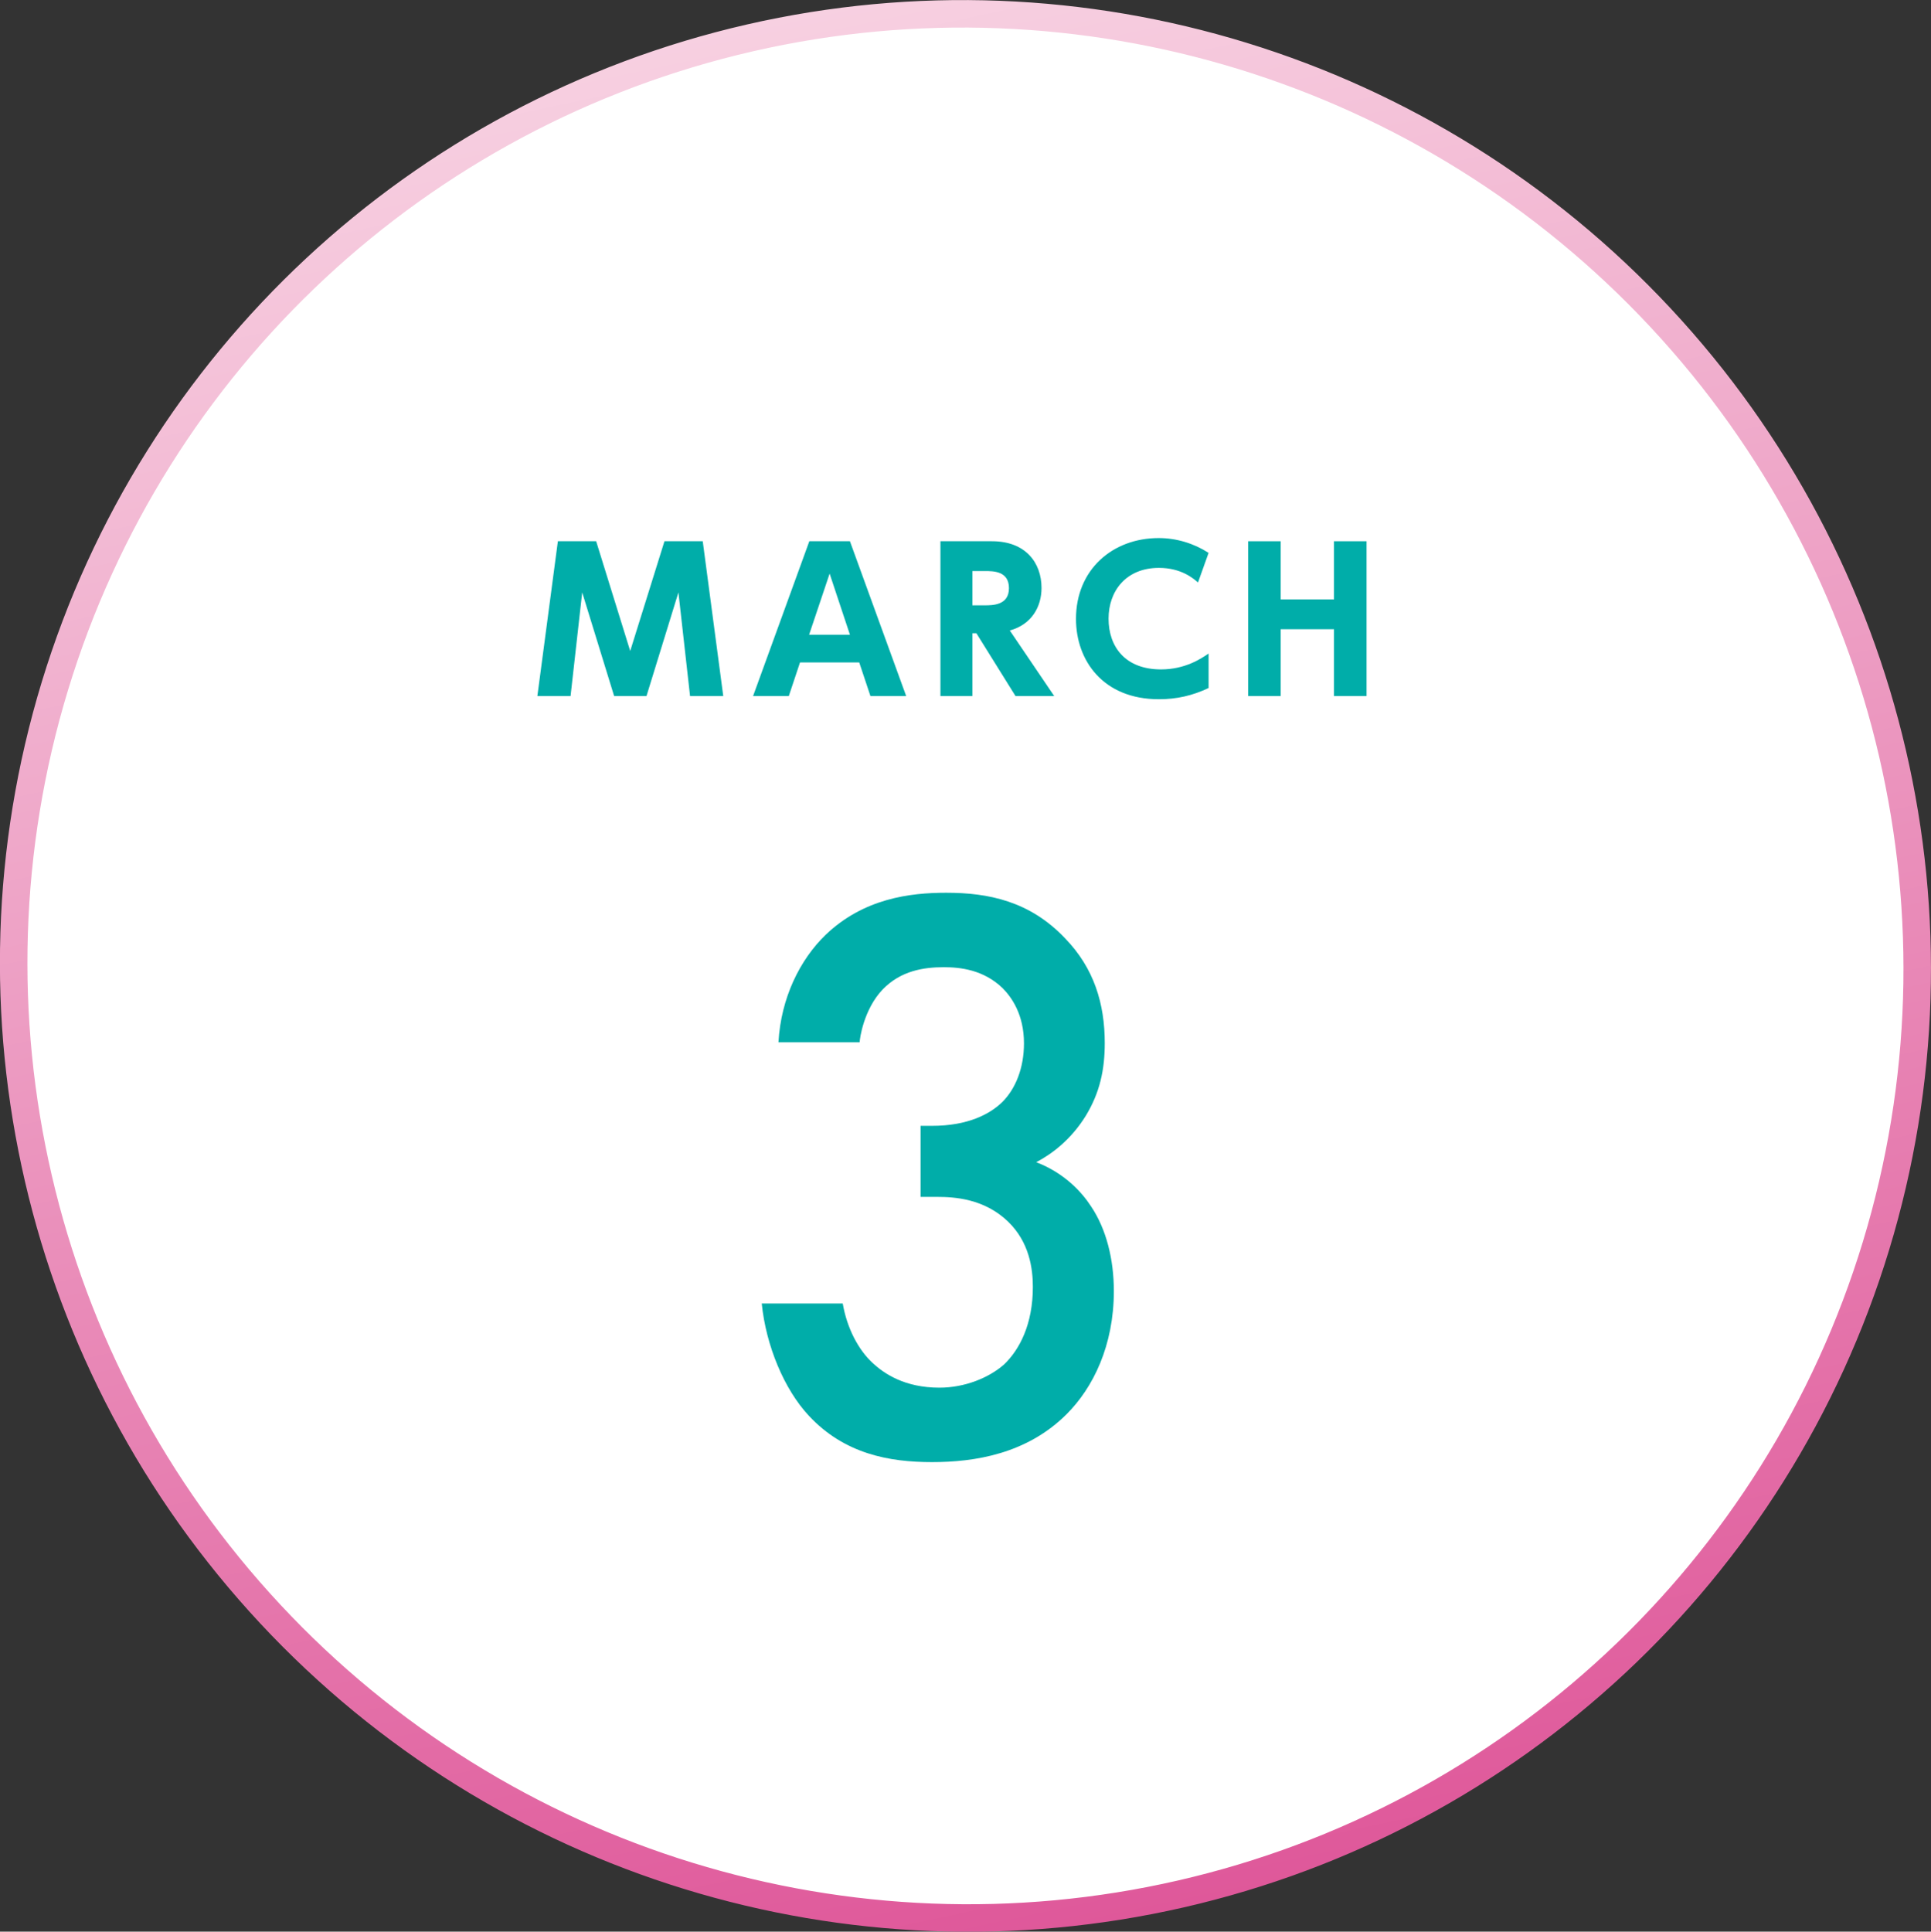
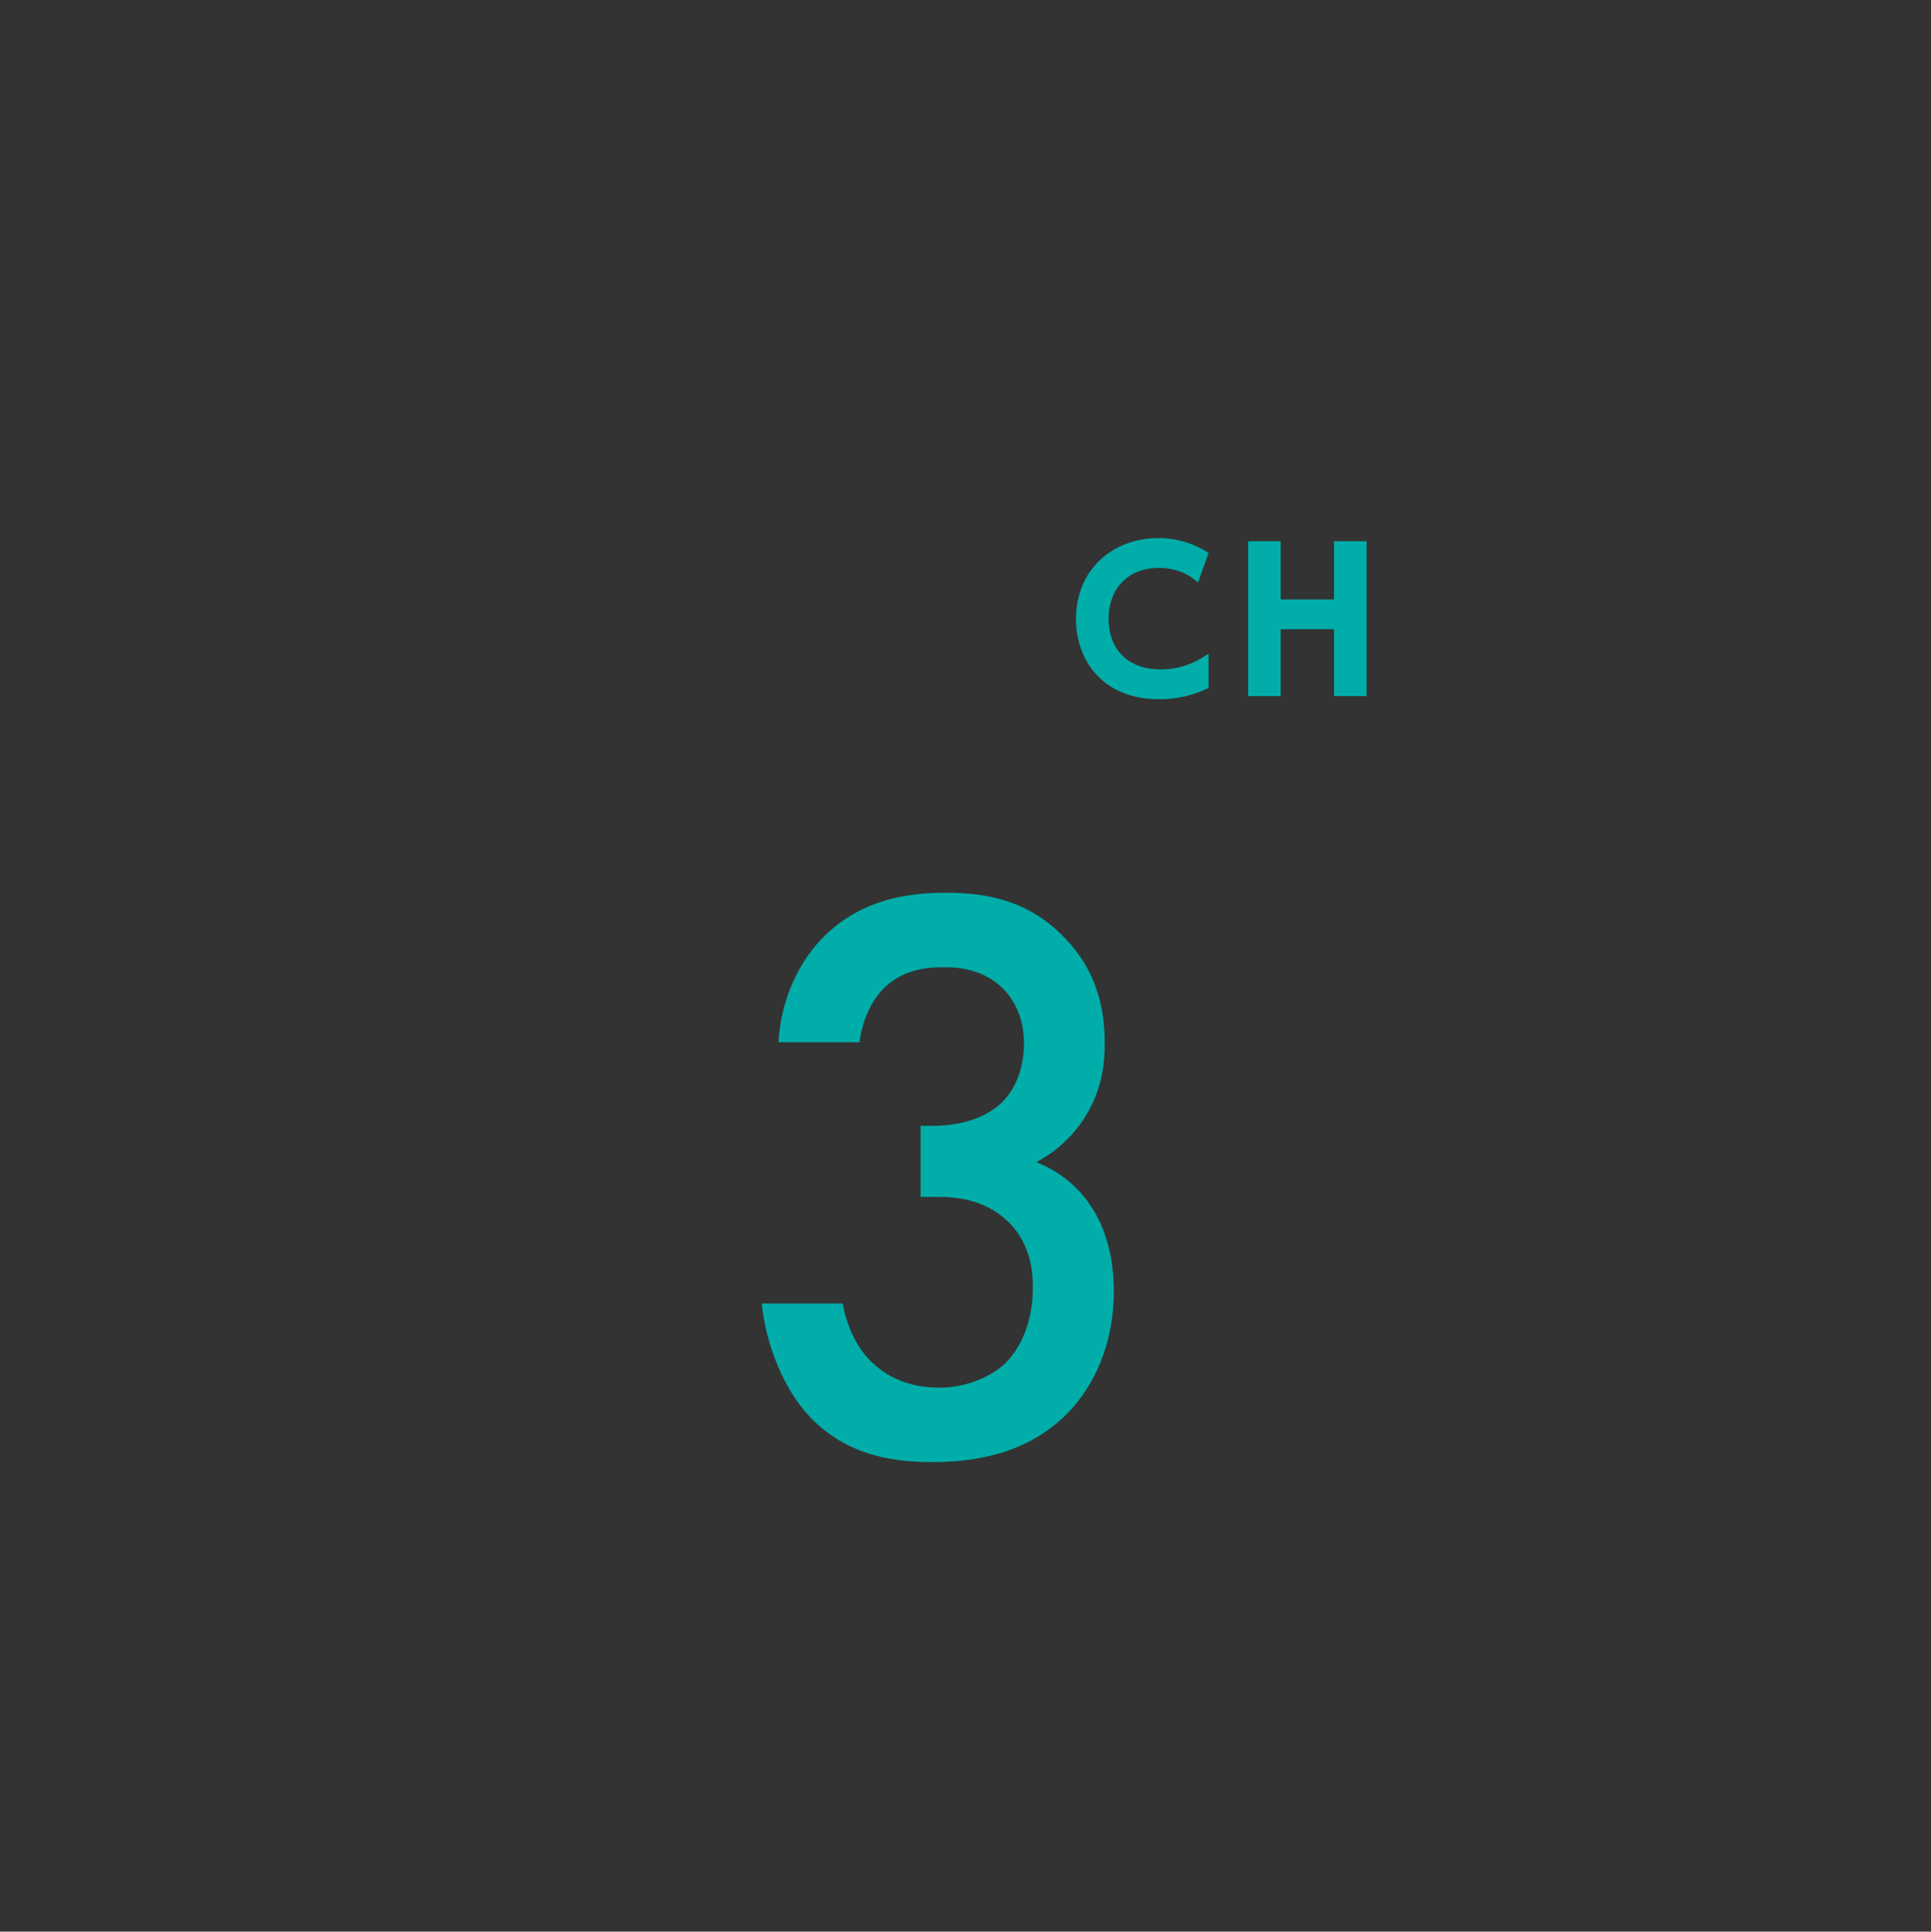
<svg xmlns="http://www.w3.org/2000/svg" id="_レイヤー_2" data-name="レイヤー_2" viewBox="0 0 91.31 91.33">
  <rect x="0" y="0" width="91.31" height="91.33" fill="#333333" stroke="none" />
  <defs>
    <style>      .cls-1 {        fill: #fff;        stroke: url(#_名称未設定グラデーション_418);        stroke-miterlimit: 10;        stroke-width: 1.3px;      }      .cls-2 {        fill: #00ada9;      }    </style>
    <linearGradient id="_名称未設定グラデーション_418" data-name="名称未設定グラデーション 418" x1="1122.39" y1="-267.96" x2="1105.22" y2="-178.19" gradientTransform="translate(-1076.8 -128.81) rotate(20.16)" gradientUnits="userSpaceOnUse">
      <stop offset="0" stop-color="#f7d0e1" />
      <stop offset="1" stop-color="#df589a" />
    </linearGradient>
  </defs>
  <g id="_レイヤー_1-2" data-name="レイヤー_1">
    <g>
-       <ellipse class="cls-1" cx="45.65" cy="45.67" rx="44.94" ry="45.08" transform="translate(-18.88 43.39) rotate(-42.99)" />
      <path class="cls-2" d="M36.81,49.28c.12-2.11,1.02-3.91,2.23-5.08,1.8-1.72,3.98-1.99,5.7-1.99,1.99,0,3.95.39,5.62,2.15,1.37,1.41,1.88,3.09,1.88,4.96,0,1.25-.23,2.34-.9,3.44-.7,1.13-1.6,1.8-2.34,2.19,1.33.51,2.15,1.41,2.58,2.07.74,1.09,1.09,2.54,1.09,4.02,0,2.58-.98,4.57-2.23,5.82-1.88,1.88-4.34,2.27-6.37,2.27s-4.14-.39-5.82-2.19c-1.17-1.25-2.03-3.32-2.23-5.31h3.83c.2,1.17.74,2.19,1.41,2.81.55.51,1.52,1.17,3.16,1.17,1.21,0,2.34-.47,3.05-1.09.74-.7,1.37-1.91,1.37-3.67,0-.86-.16-2.11-1.17-3.09-1.13-1.09-2.54-1.17-3.36-1.17h-.78v-3.36h.55c1.68,0,2.73-.55,3.32-1.13.62-.62,1.02-1.6,1.02-2.77,0-1.37-.59-2.19-1.02-2.62-.9-.86-1.99-.98-2.77-.98-.94,0-2.03.16-2.89,1.05-.9.94-1.09,2.34-1.09,2.5h-3.83Z" />
      <g>
-         <path class="cls-2" d="M30.58,32.91h-1.54l-1.51-4.9-.55,4.9h-1.57l.97-7.32h1.81l1.61,5.19,1.62-5.19h1.81l.97,7.32h-1.57l-.55-4.9-1.51,4.9Z" />
-         <path class="cls-2" d="M37.83,31.32l-.53,1.59h-1.69l2.66-7.32h1.92l2.66,7.32h-1.69l-.53-1.59h-2.8ZM40.19,30.01l-.96-2.89-.97,2.89h1.92Z" />
-         <path class="cls-2" d="M46.91,25.59c1.58,0,2.34,1.01,2.34,2.21,0,.87-.45,1.72-1.5,2.01l2.1,3.1h-1.83l-1.85-2.97h-.19v2.97h-1.51v-7.32h2.44ZM45.98,27v1.62h.58c.38,0,1.15,0,1.15-.81s-.73-.81-1.14-.81h-.59Z" />
        <path class="cls-2" d="M57.15,32.53c-.76.36-1.51.53-2.35.53-2.64,0-3.92-1.83-3.92-3.8,0-2.33,1.73-3.82,3.91-3.82.84,0,1.66.25,2.36.7l-.5,1.4c-.21-.18-.78-.69-1.85-.69-1.54,0-2.38,1.08-2.38,2.4s.78,2.4,2.48,2.4c1.14,0,1.9-.51,2.25-.75v1.63Z" />
        <path class="cls-2" d="M63.08,28.34v-2.75h1.54v7.32h-1.54v-3.16h-2.52v3.16h-1.54v-7.32h1.54v2.75h2.52Z" />
      </g>
    </g>
  </g>
</svg>